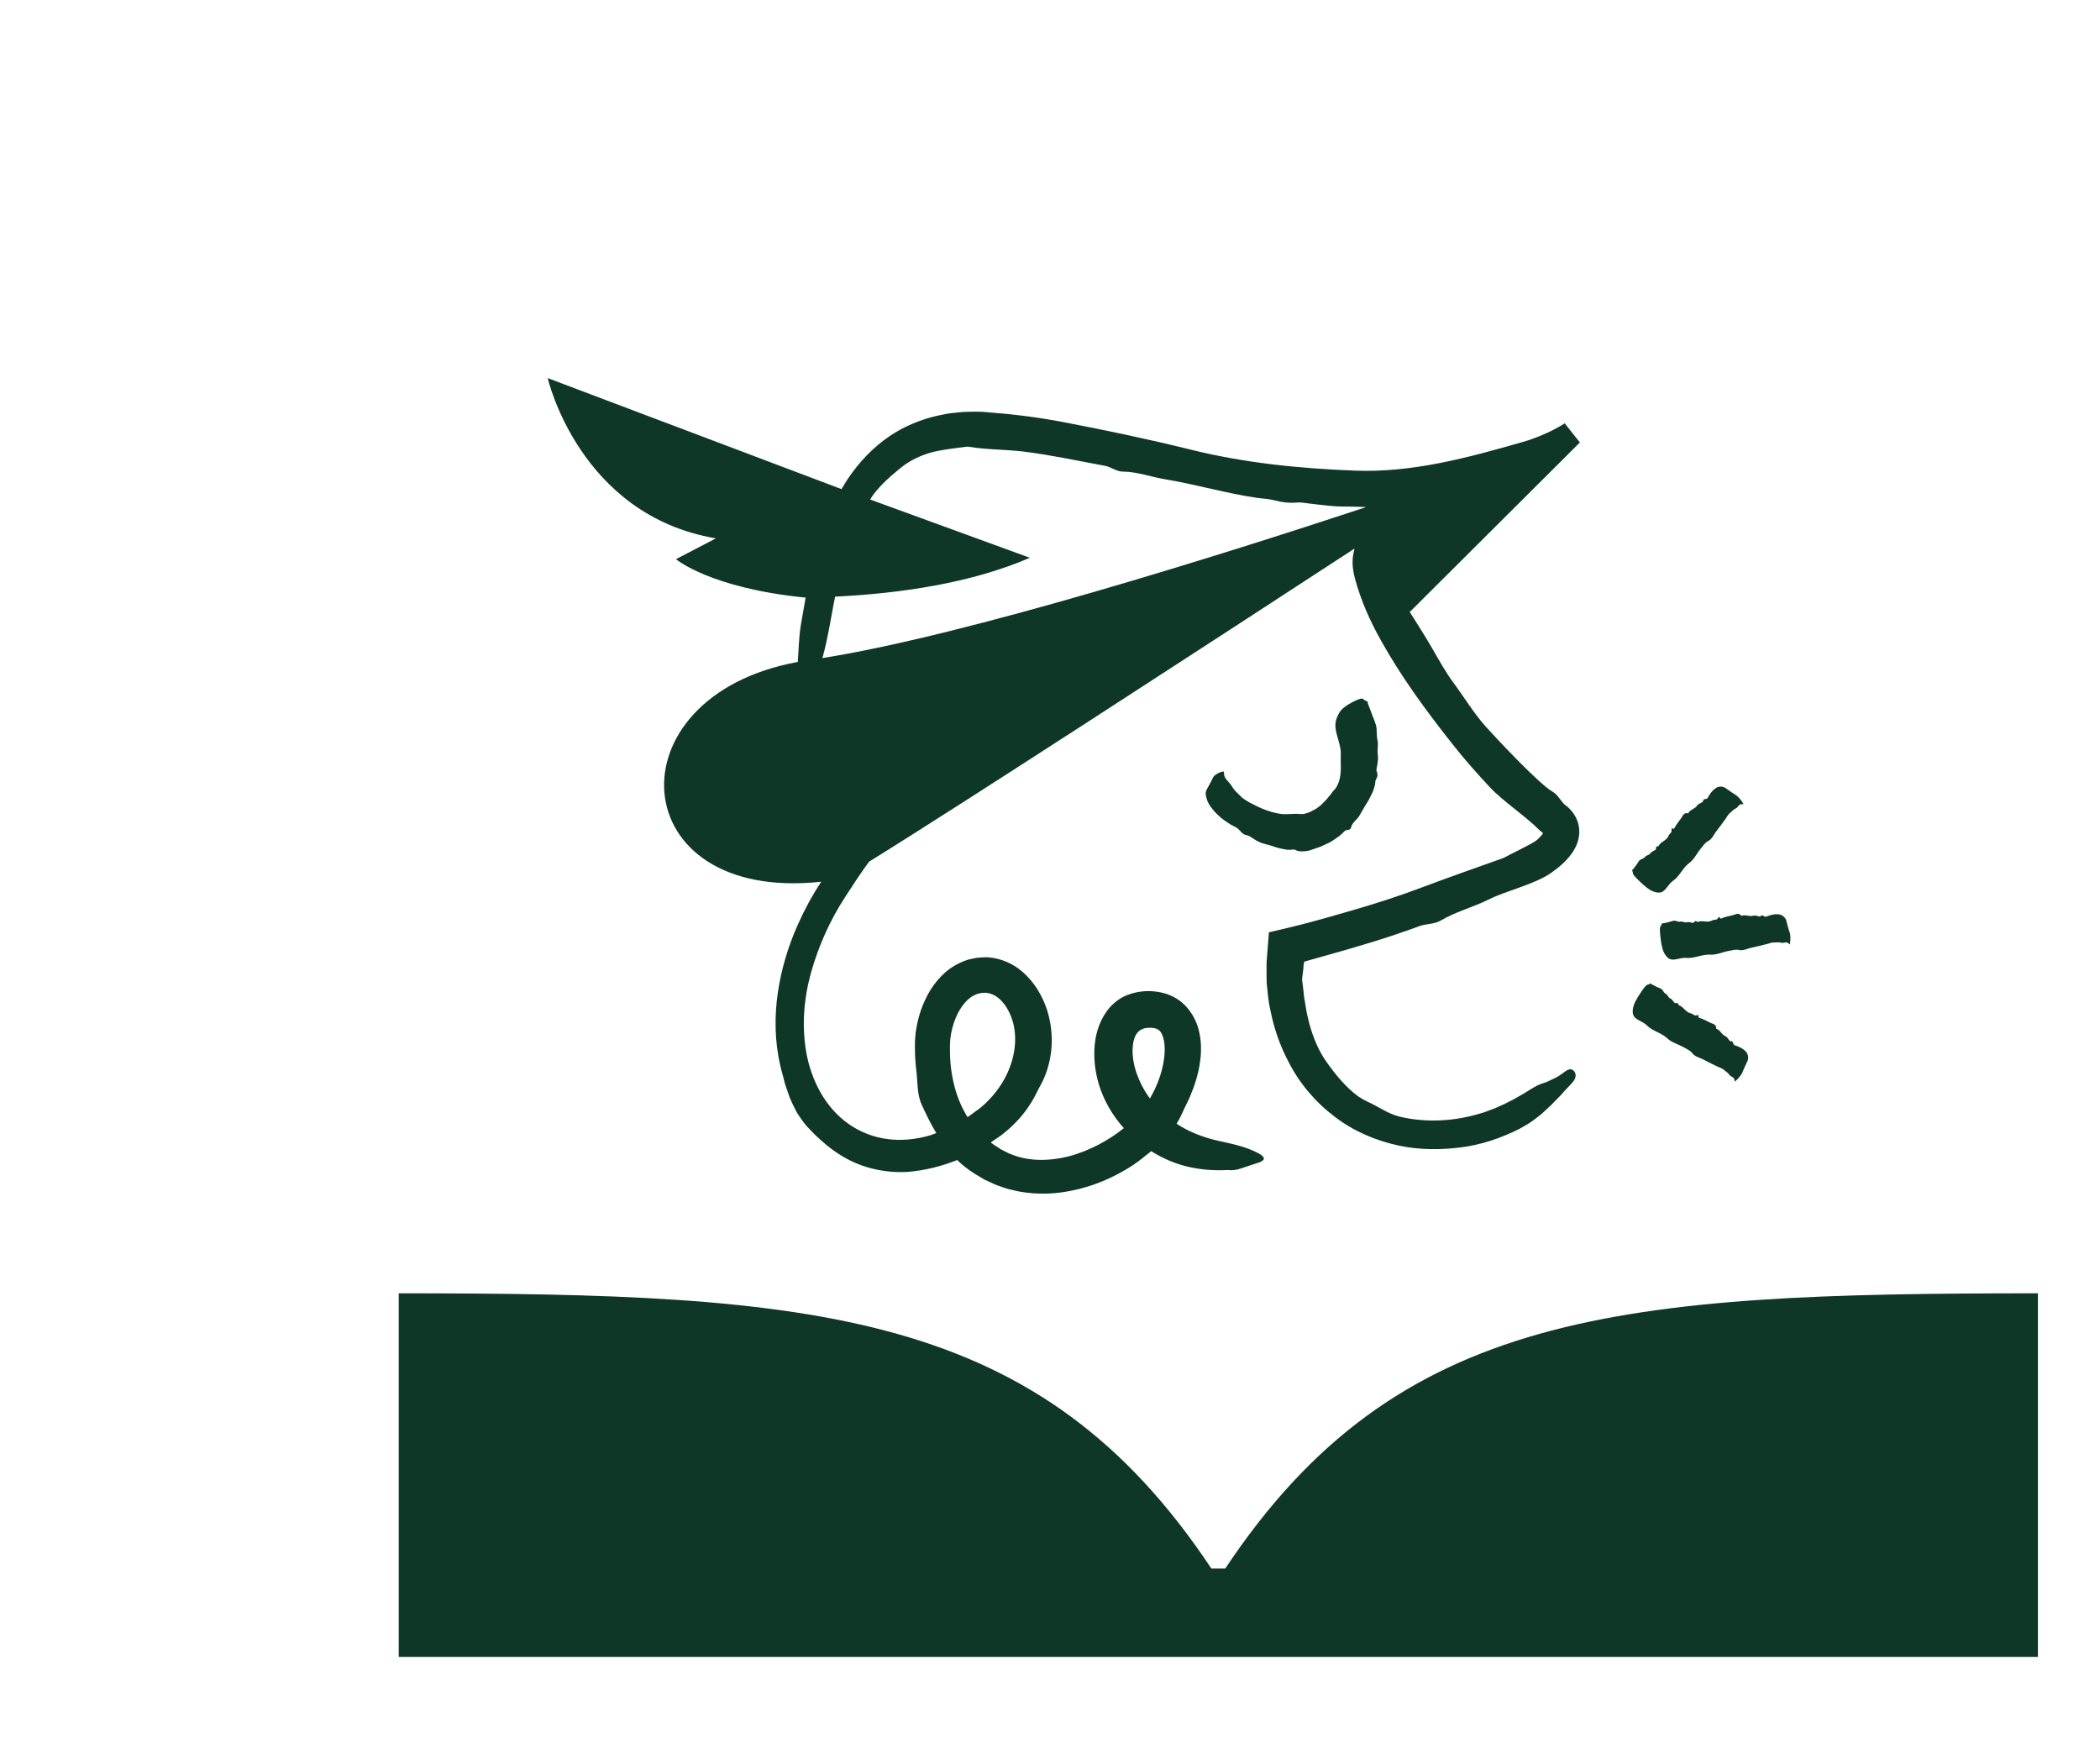
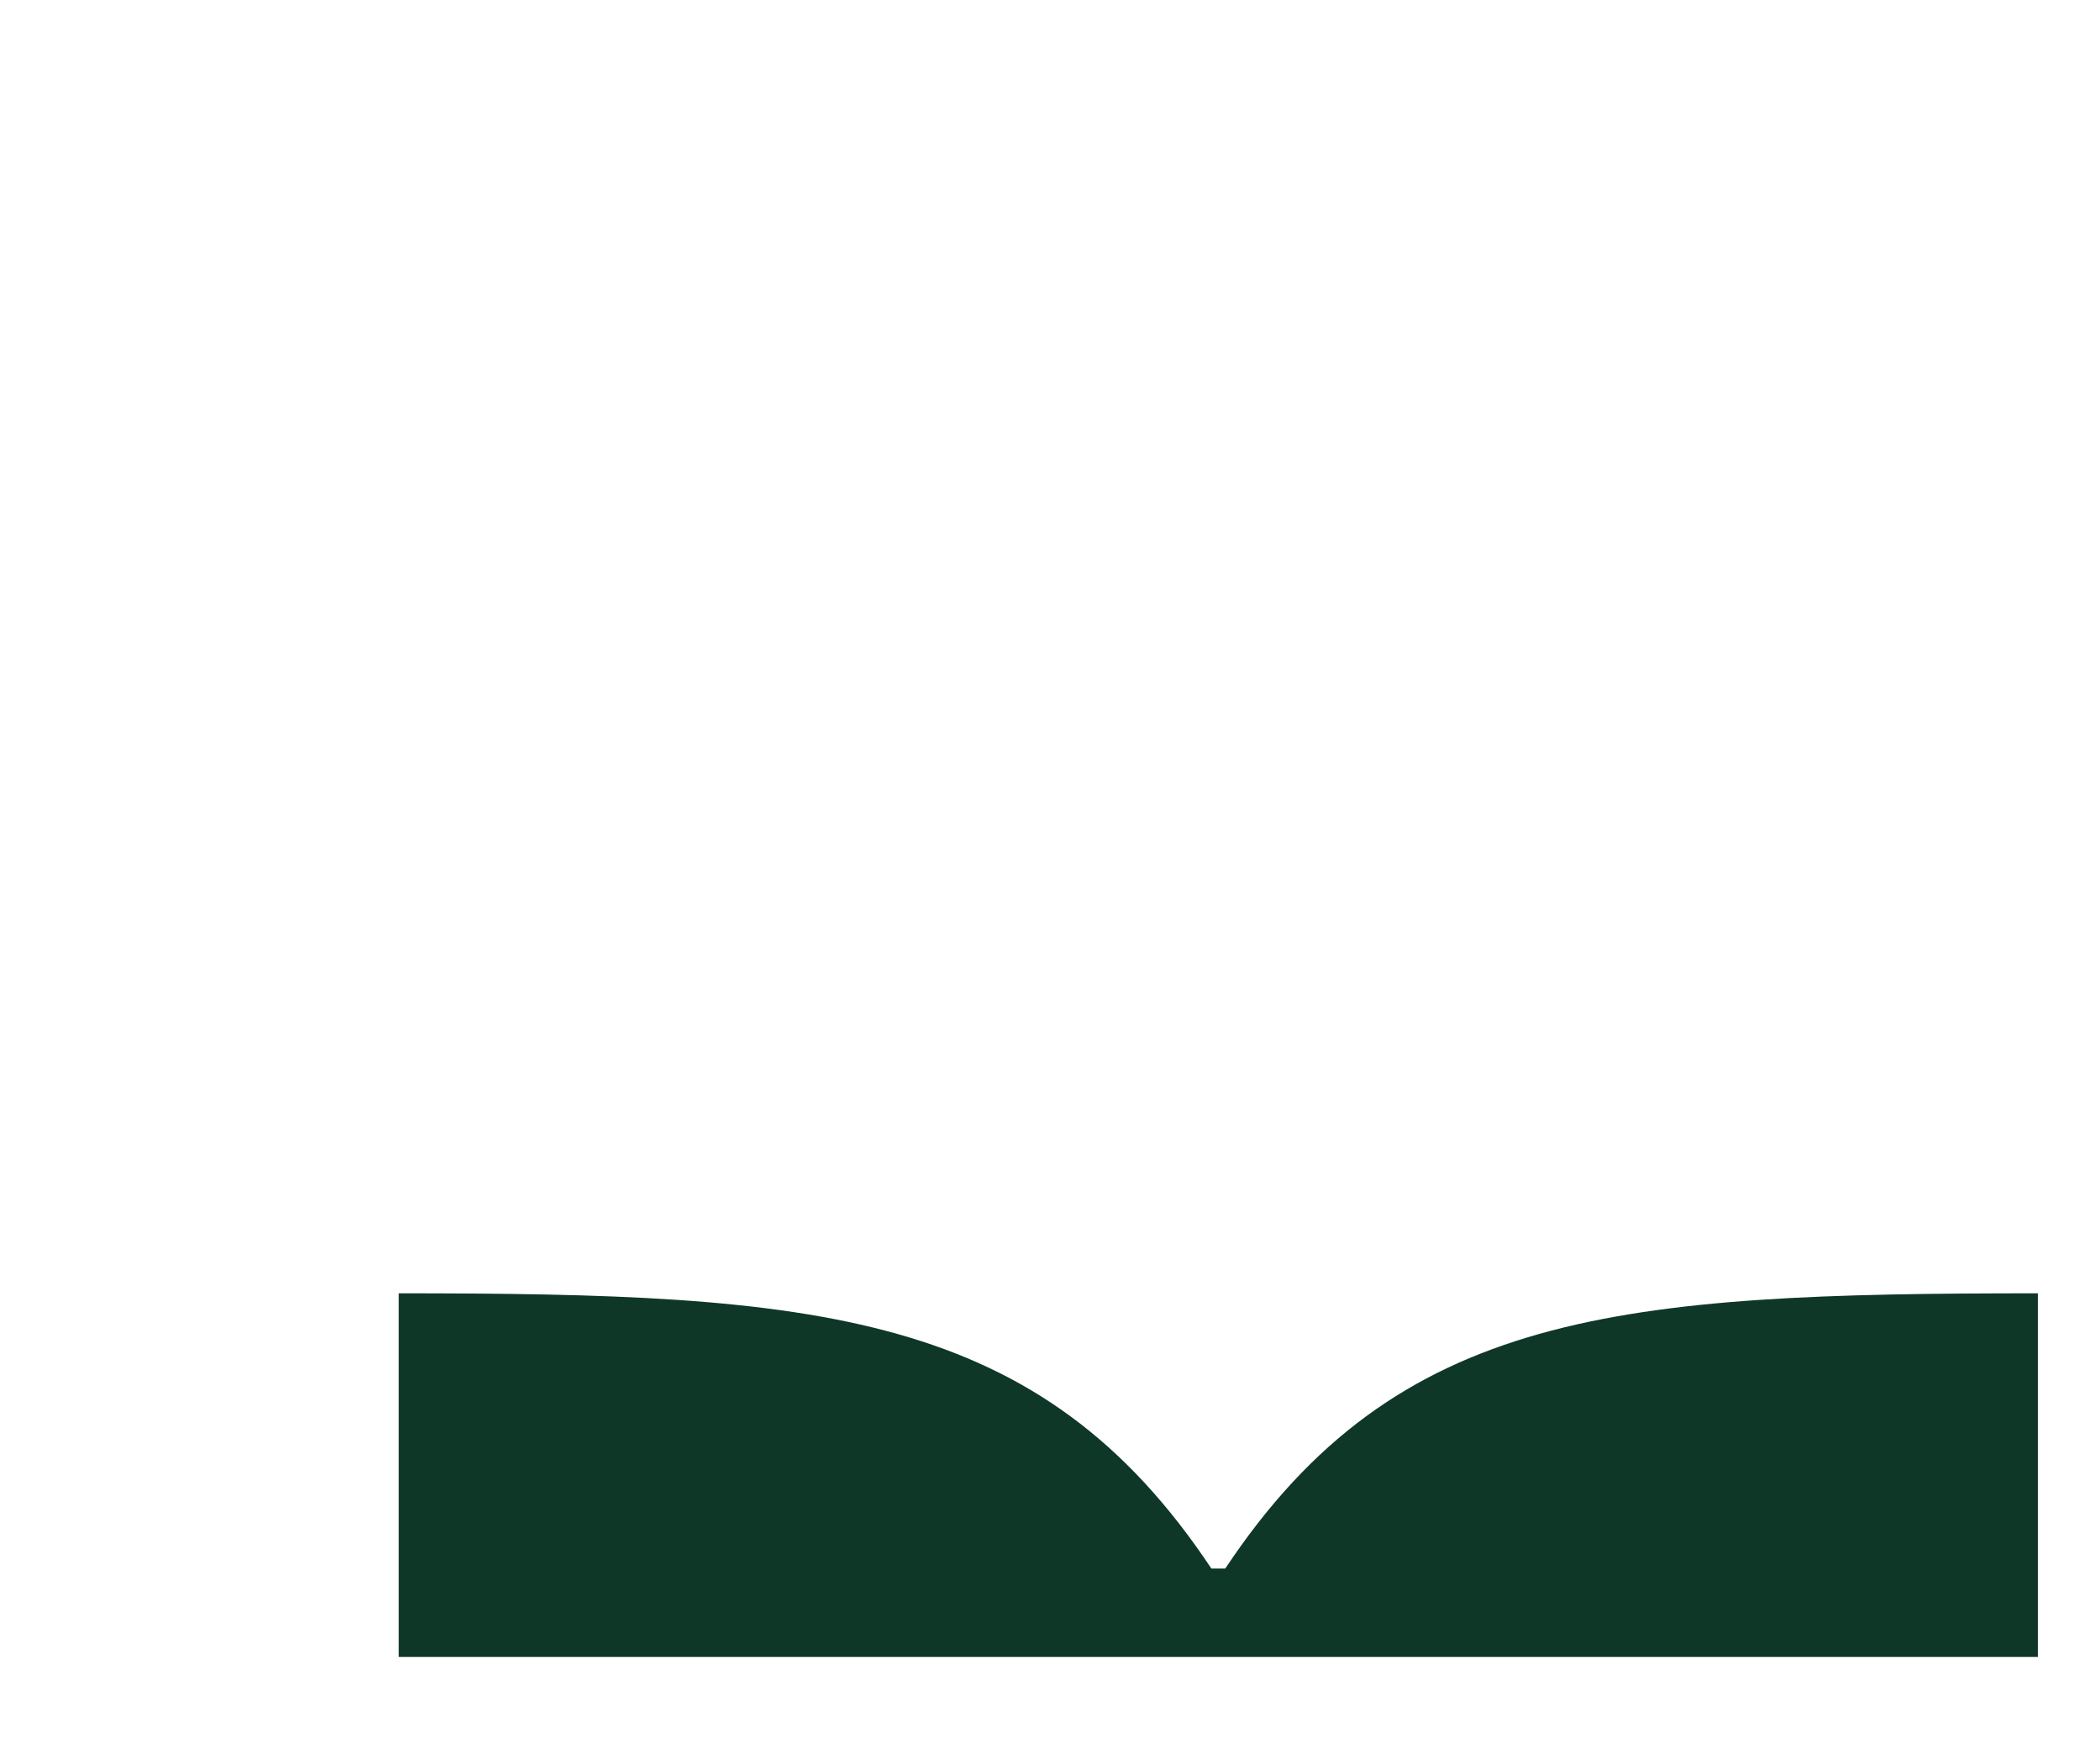
<svg xmlns="http://www.w3.org/2000/svg" id="logo" viewBox="0 0 630 526">
  <defs>
    <style>
      .cls-1 {
        fill: #0f3728;
      }
    </style>
  </defs>
-   <path class="cls-1" d="M460.4,335.8c.71-.55,1.43-1.07,2.11-1.65l1.97-1.81c.68-.58,1.29-1.23,1.9-1.88l1.88-1.91c.58-.68,1.18-1.35,1.8-2l.94-.97.89-1.02c.91-1.02,1.15-2.45.17-3.37-.84-.79-1.96-.18-2.7.39-1.03.78-2.04,1.5-3.2,2.02-.56.28-1.12.54-1.67.78l-.82.36-.88.28c-1.2.36-2.12.9-3.15,1.51-1.28.74-2.43,1.58-3.72,2.24-.63.34-1.22.74-1.86,1.06-.64.31-1.28.64-1.91.97-.61.36-1.28.62-1.93.91-.65.28-1.29.6-1.94.87l-2.01.74c-.33.12-.66.26-1,.38l-1.03.3c-7.73,2.39-16.23,2.92-24.31,1.02-3.52-.85-6.39-3.02-9.57-4.46-1.03-.46-2.01-1.04-2.96-1.67-3.81-2.84-6.78-6.55-9.5-10.37-2.41-3.43-4.02-7.41-5.13-11.52l-.74-3.13c-.21-1.05-.34-2.14-.53-3.2l-.28-1.6-.16-1.63c-.11-1.09-.26-2.17-.4-3.27-.02-.3-.03-.61.01-.91.13-.81.23-1.61.31-2.41l.1-1.2.02-.3s0-.15.02-.17l.04-.06c.1-.14.11-.27.09-.42-.01-.01-.03-.03-.03-.07,0-.01,0-.03,0-.1l.08-.02.16-.05c1.71-.48,3.41-.97,5.11-1.45,9.75-2.71,19.53-5.56,29.09-9.1,2.13-.81,4.56-.59,6.48-1.69,4.61-2.73,9.78-4.02,14.58-6.41,5.1-2.57,13.42-4.39,18.51-7.85,1.27-.9,2.53-1.87,3.77-3.03,1.23-1.21,2.48-2.5,3.5-4.46.27-.44.48-1,.69-1.57.22-.53.36-1.17.47-1.82.23-1.28.16-2.76-.22-4.11-.38-1.38-1.07-2.55-1.85-3.52-.39-.49-.81-.92-1.26-1.32-.23-.19-.45-.39-.7-.57l-.28-.2c-1.26-1.27-2.1-3.02-3.64-3.88-3.98-2.24-16.93-16.08-20-19.51-3.62-4.03-6.35-8.65-9.53-12.94-2.52-3.36-4.52-7.07-6.64-10.71-2.08-3.62-4.38-7.14-6.61-10.72l51.03-50.85c-2.41-3.05-4.55-5.74-4.55-5.74,0,0-5.09,3.44-12.62,5.6-16.56,4.76-33.14,9.23-50.14,8.59-16.47-.62-33.23-2.25-49.75-6.38-12.47-3.08-25.21-5.76-38.2-8.24-7.42-1.41-14.97-2.34-22.76-2.93-2.25-.22-4.56-.14-6.85-.07l-3.45.34c-1.15.1-2.3.39-3.44.59-4.6.93-9.16,2.64-13.24,5.02-5.34,3.16-9.81,7.5-13.34,12.33-1.16,1.58-2.21,3.21-3.18,4.88l-88.13-33.3s9.44,41.15,50.46,48.08l-11.98,6.24s10.24,8.71,38.9,11.54c-.48,2.62-.91,5.25-1.38,7.87-.66,3.78-.69,7.6-.98,11.43-56.63,10.35-52.39,72.41,7.03,65.93-2.6,3.96-4.9,8.16-6.86,12.54-2.94,6.48-5.06,13.43-6.14,20.65-1.06,7.21-.98,14.75.76,22.09.14.8.38,1.58.6,2.37l.62,2.37c.17.8.48,1.57.74,2.35l.82,2.34c.61,1.54,1.39,3.04,2.15,4.53.94,1.41,1.84,2.85,2.99,4.12.76.79,1.52,1.59,2.28,2.38.76.79,1.64,1.47,2.44,2.24,3.44,3.05,7.44,5.63,11.87,7.18,4.41,1.54,9.1,2.16,13.66,1.9,5.22-.43,10.2-1.7,14.86-3.56,1.22,1.18,2.53,2.27,3.91,3.21.88.63,1.84,1.2,2.8,1.77l1.42.85,1.53.72c1.02.48,2.03.97,3.11,1.3,1.06.35,2.11.79,3.2,1,4.32,1.14,8.77,1.44,13.09,1.1,8.64-.76,16.73-3.87,23.73-8.45,1.23-.88,2.48-1.74,3.63-2.74.58-.48,1.17-.95,1.79-1.42,3.15,1.98,6.59,3.53,10.28,4.49,4.02,1.02,8.29,1.41,12.71,1.16,1.22.2,2.64,0,4.07-.51,1.45-.47,2.97-1.02,4.53-1.5,2.89-.81,2.76-1.79.62-2.98-3.72-2.03-7.91-2.84-12.18-3.79-4-.91-7.66-2.28-10.91-4.16-.51-.29-1-.62-1.49-.94.67-1.1,1.27-2.25,1.78-3.42.67-1.54,1.51-3.06,2.19-4.64,1.43-3.35,2.57-6.87,3.07-10.63.26-1.87.36-3.82.19-5.82-.17-2-.58-4.07-1.45-6.1-1.02-2.37-2.71-4.76-5.06-6.44-2.35-1.69-5.12-2.46-7.63-2.67-2.48-.22-5.1.07-7.68,1.03-2.61.92-4.92,2.88-6.48,5.07-2.45,3.52-3.4,7.42-3.59,11.03-.2,3.65.28,7.17,1.24,10.51,1.48,5.01,4.14,9.56,7.58,13.41-4.8,3.85-10.41,6.76-16.23,8.38-6.02,1.55-12.35,1.66-17.69-.6-.53-.16-.99-.44-1.48-.68-.48-.25-.98-.46-1.46-.74l-1.41-.92-.71-.45-.69-.52c-.09-.07-.17-.13-.26-.2l2-1.35c.39-.27.78-.52,1.17-.81l1.19-.96c.81-.63,1.53-1.33,2.27-2.02,2.93-2.79,5.38-6.14,7.17-9.84.25-.5.51-1.01.77-1.5,3.03-5.17,4.3-11.63,3.5-17.84-.38-3.1-1.26-6.28-2.71-9.14-1.41-2.89-3.41-5.71-6.24-8.05-2.01-1.67-4.58-2.99-7.31-3.62-.66-.18-1.41-.27-2.15-.36-.75-.11-1.41-.03-2.12-.02-1.42,0-2.74.32-4.08.61-2.63.78-5.03,2.12-6.96,3.75-1.88,1.66-3.41,3.51-4.6,5.44-2.34,3.87-3.7,7.91-4.32,12.12-.18,1.04-.24,2.15-.31,3.21l-.02,1.57.02,1.42.03,1.4.09,1.46c.05.97.16,1.94.28,2.91.43,3.43.16,7.06,1.58,10.22,1.33,2.94,2.75,5.83,4.41,8.61-.66.24-1.32.48-1.98.71-4.12,1.18-8.41,1.63-12.59,1.09-4.17-.53-8.19-2.06-11.65-4.49-3.47-2.42-6.36-5.71-8.5-9.49-2.13-3.78-3.63-8.01-4.34-12.42-1.3-7.7-.67-15.82,1.48-23.53,2.23-7.93,5.62-15.59,10.16-22.58,2.33-3.61,4.7-7.25,7.28-10.74,26.8-16.55,100.72-64.63,145.48-93.83l.09.21c-.85,2.82-.61,5.69.15,8.6,1.75,6.53,4.48,12.73,7.82,18.66,5.97,10.75,13.45,20.98,21.23,30.81,3.61,4.63,7.47,8.96,11.38,13.17,3.91,4.22,11.05,8.93,15.02,13.02l1.01.81c-.06.11-.14.23-.24.35-.14.25-.46.53-.67.81-.24.28-.6.57-.89.87-1.32,1.16-8.26,4.38-10.04,5.41-6.17,2.2-18.08,6.41-24.13,8.71-7.1,2.7-14.39,5.04-21.76,7.16-4.19,1.24-8.41,2.41-12.64,3.56l-3.19.81-4.69,1.14-2.56.6-1.28.3-.16.04s0,.1-.02.15l-.02.32-.04.63-.4,5.08-.23,2.97v2.03c0,1.36,0,2.72.05,4.07.28,2.72.47,5.44,1.1,8.13,1.07,5.38,2.87,10.66,5.48,15.53,3.26,6.44,8.08,12.08,13.81,16.4,5.7,4.39,12.43,7.23,19.32,8.69,6.04,1.28,12.22,1.28,18.28.56,6.24-.76,12.27-2.78,17.91-5.64,1.54-.88,3.13-1.72,4.52-2.86ZM339.93,313.1c.07-.31.08-.67.19-.94.09-.28.18-.56.25-.85.13-.23.23-.46.33-.7.1-.24.26-.37.36-.58.51-.68,1.04-1.08,1.89-1.39.77-.32,2.27-.37,3.23-.21.99.18,1.39.51,1.85.98.75.81,1.46,3.04,1.38,5.69-.04,2.64-.63,5.57-1.62,8.39-.73,2.09-1.68,4.14-2.81,6.07-1.67-2.26-3-4.77-3.93-7.38-.33-.78-.46-1.58-.72-2.37-.12-.79-.37-1.59-.41-2.36-.24-1.57-.17-3.06.02-4.37ZM285,313.43c-.02-.58.07-1.1.09-1.66.45-4.4,2.32-9.07,5.11-11.7.19-.21.4-.37.6-.52l.61-.48c.22-.11.43-.23.65-.36l.32-.19.34-.12c.22-.08.44-.17.66-.27.24-.04.47-.08.7-.14.47-.17.93-.07,1.39-.15,1.73.02,3.63.92,5.13,2.6,1.53,1.66,2.71,4.04,3.35,6.48.64,2.45.76,5.15.4,7.73-.79,6.01-3.91,11.75-8.47,16.13-.55.58-1.18,1.04-1.76,1.58l-2.01,1.48c-.61.44-1.21.9-1.83,1.33-1.72-2.75-3.04-5.82-3.89-9.1-.61-2.3-1.03-4.69-1.25-7.11-.08-1.22-.17-2.42-.16-3.72v-.95s0-.85,0-.85ZM246.69,197.44c.08-.23.15-.46.22-.7,1.44-5.29,2.23-10.61,3.25-15.85.12-.63.25-1.26.37-1.89,19.25-.93,40.73-3.99,58.43-11.66l-47.9-17.47c.26-.46.54-.92.84-1.35,2.47-3.28,5.49-5.87,8.47-8.28,2.67-2.15,5.79-3.59,9.05-4.52,3.25-.82,6.85-1.24,10.48-1.69.25-.02.51-.03.76.01,5.33.9,10.85.77,16.46,1.44,8.02,1,16.15,2.74,24.41,4.28,1.85.35,3.39,1.7,5.24,1.72,4.45.03,8.56,1.63,12.89,2.33,9.22,1.53,18.26,4.23,27.62,5.58,1.69.23,3.43.26,5.06.72,2.3.62,4.59.85,6.95.65.94-.07,1.9.1,2.84.22,2,.27,4.02.47,6.03.69,2.01.23,4.04.33,6.06.31,1.88.01,3.77.08,5.65.15-43.33,14.31-119.91,38.45-163.19,45.31Z" />
  <g>
-     <path class="cls-1" d="M489.89,261.98c-.09.26.53,1.01,1.69,2.14,2.05,2,3.25,2.84,4.09,3.2,1.59.67,2.54.57,3.2.12,1.19-.81,1.79-2.32,2.99-3.14,2.01-1.37,2.97-3.97,4.93-5.4,1.48-1.08,2.29-2.96,3.49-4.37.68-.81,1.25-1.75,2.21-2.23,1.12-.56,1.61-1.86,2.36-2.85.99-1.3,1.99-2.57,2.92-3.93.41-.6.75-1.27,1.3-1.69.57-.44,1-1.03,1.7-1.32.79-.32.82-1.53,2.15-1.21.25.06,0-.45-.79-1.44-.69-.85-1.17-1.22-1.45-1.38-.77-.46-1.7-1.11-2.65-1.8-.48-.35-.83-.54-1.09-.59-1.26-.28-1.96.14-2.58.62-.89.69-1.52,1.69-2.1,2.73-.25.45-1.19.09-1.3.71-.04.2-.08.39-.21.48-.54.37-1.28.51-1.64,1.08-.64,1.02-2.05,1.14-2.62,2.23-.02.04-.04.07-.11.06-1.31-.26-1.52.79-2.03,1.48-.72.99-1.51,1.9-2.07,3.07-.12.26-.92-.27-.83.22.22,1.2-.58,1.21-.82,1.86-.53,1.39-1.94,1.76-2.8,2.75-.16.18-.16.54-.48.52-.45-.03-.61.28-.58.81,0,.21-.14.24-.25.32-.46.31-1.07.46-1.38.95-.36.58-1.23.56-1.62,1.11-.31.42-.87.54-1.33.79-.56.3-.81.98-1.19,1.49-.37.49-.74.98-1.16,1.54-.5-.29.12.81.03,1.1Z" />
-     <path class="cls-1" d="M536.87,279.7c-.3-.85-.59-1.94-.87-3.08-.14-.58-.29-.94-.45-1.15-.79-1.02-1.59-1.15-2.38-1.19-1.12-.05-2.24.31-3.36.74-.48.19-.97-.7-1.45-.29-.15.13-.31.25-.46.23-.65-.06-1.3-.43-1.95-.23-1.15.37-2.3-.45-3.45.02-.04.02-.08.03-.12-.02-.84-1.04-1.68-.38-2.5-.17-1.19.29-2.37.49-3.56,1.03-.26.12-.53-.8-.78-.36-.6,1.06-1.22.55-1.83.89-1.3.73-2.61.1-3.92.31-.24.04-.47.31-.7.09-.33-.32-.64-.18-.96.25-.13.17-.26.1-.39.08-.56-.06-1.12-.34-1.67-.16-.65.21-1.3-.36-1.95-.19-.51.13-1.02-.14-1.53-.25-.62-.13-1.24.23-1.87.37-.6.14-1.2.27-1.88.43-.19-.55-.42.7-.68.86-.23.14-.24,1.12-.08,2.73.28,2.85.66,4.26,1.08,5.08.79,1.53,1.58,2.07,2.38,2.15,1.44.15,2.87-.63,4.31-.49,2.42.24,4.82-1.13,7.25-.97,1.83.12,3.65-.79,5.48-1.11,1.04-.18,2.08-.54,3.13-.29,1.22.29,2.43-.39,3.65-.67,1.59-.36,3.18-.69,4.77-1.13.7-.2,1.39-.49,2.08-.46.71.03,1.43-.14,2.15.08.81.26,1.61-.64,2.43.46.15.21.3-.34.33-1.61.02-1.09-.11-1.68-.22-1.99Z" />
-     <path class="cls-1" d="M523.41,315.15c-.83-.76-1.92-1.2-3.06-1.59-.49-.17-.3-1.16-.92-1.16-.2,0-.4,0-.5-.12-.46-.47-.72-1.17-1.35-1.43-1.11-.46-1.47-1.82-2.65-2.2-.04-.01-.08-.03-.08-.09.03-1.34-1.04-1.37-1.8-1.74-1.1-.54-2.13-1.15-3.39-1.5-.28-.08.11-.95-.36-.78-1.14.42-1.29-.36-1.97-.49-1.46-.28-2.07-1.6-3.2-2.28-.2-.12-.56-.06-.6-.39-.05-.46-.38-.55-.9-.43-.2.05-.26-.09-.35-.19-.39-.4-.64-.98-1.18-1.19-.63-.26-.77-1.11-1.37-1.4-.47-.23-.69-.76-1.01-1.17-.39-.5-1.1-.63-1.67-.91-.55-.28-1.09-.56-1.72-.88.2-.54-.77.26-1.07.22-.28-.04-.91.7-1.82,2.03-1.61,2.36-2.24,3.69-2.44,4.59-.38,1.68-.12,2.6.44,3.17,1.01,1.03,2.6,1.36,3.61,2.4,1.7,1.74,4.42,2.24,6.17,3.92,1.32,1.27,3.31,1.74,4.91,2.67.92.53,1.94.93,2.58,1.79.74,1,2.11,1.26,3.22,1.83,1.45.74,2.88,1.52,4.38,2.19.66.29,1.37.51,1.89.98.53.48,1.19.81,1.59,1.44.45.71,1.65.54,1.57,1.91-.02.26.45-.07,1.28-1.02.72-.82,1-1.36,1.11-1.67.31-.84.8-1.87,1.31-2.92.26-.54.38-.91.39-1.17.05-1.29-.47-1.9-1.06-2.44Z" />
-   </g>
-   <path class="cls-1" d="M400.46,236.77c-.48.47-.84,1.02-1.25,1.56-.48.5-.87,1.09-1.36,1.63-.53.51-1.05,1.09-1.59,1.6-.57.42-1.13.92-1.75,1.27-.74.32-1.43.86-2.23,1.04-.39.12-.79.25-1.2.34-.42.03-.84.03-1.25,0-1.9-.22-3.93.32-6.07-.1-2.77-.46-5.54-1.56-8.22-3-.59-.31-1.2-.61-1.76-.99-.55-.38-1.14-.73-1.59-1.23-.47-.5-.98-.97-1.48-1.46-.46-.52-.89-1.06-1.25-1.66-.74-1.36-2.44-2.14-2.26-4.07.03-.35-.6-.3-1.79.29-1.02.51-1.41,1.04-1.57,1.4-.43.98-1.07,2.1-1.72,3.29-.33.61-.46,1.1-.41,1.53.12,1.05.42,2.03.89,2.88.48.84,1.07,1.61,1.7,2.34.96.98,1.92,1.96,3.07,2.73.56.4,1.13.78,1.71,1.15.61.34,1.22.67,1.83.98,1.02.56,1.56,1.92,2.8,2.21.39.09.78.18,1.12.37.7.4,1.38.87,2.07,1.31.72.4,1.49.74,2.3.94.7.2,1.43.38,2.15.6.72.2,1.4.52,2.16.68.74.18,1.49.36,2.26.48.76.12,1.56.08,2.34,0,.11-.01.21-.02.32.03,1.11.64,2.33.56,3.49.42.29-.04.58-.09.87-.16l.85-.28c.56-.19,1.11-.39,1.66-.58.8-.22,1.54-.62,2.29-.95.74-.37,1.51-.66,2.16-1.14.67-.44,1.34-.89,1.98-1.36.65-.47,1.15-1.03,1.69-1.56.46-.49,1.59-.09,1.82-.86.46-1.91,2.01-2.48,2.74-4,.85-1.48,1.68-2.92,2.58-4.34l1.14-2.24c.35-.76.56-1.56.78-2.36.17-.58,0-1.22.35-1.73.47-.72.55-1.55.17-2.37-.14-.33-.03-.63.01-.94.24-1.33.5-2.62.35-3.94-.28-1.49.24-3.03-.12-4.47-.24-1.14-.19-2.28-.26-3.43-.13-1.38-.77-2.66-1.24-3.92-.44-1.23-.91-2.42-1.44-3.76.44-.53-.94-.67-1.25-1.14-.28-.44-1.26-.18-2.78.58-2.7,1.35-3.91,2.46-4.5,3.48-1.13,1.9-1.3,3.49-1.06,4.95.43,2.6,1.6,5,1.53,7.42-.08,1.98.09,3.86-.05,5.65-.16,1.76-.63,3.5-1.69,4.88Z" />
+     </g>
  <path class="cls-1" d="M367.57,470.58c-.59,0-3.71-.01-4.16,0-51.61-77.61-118.4-82.57-243.79-82.57v109.1h491.75v-109.1c-125.39,0-192.18,4.95-243.79,82.57Z" />
</svg>